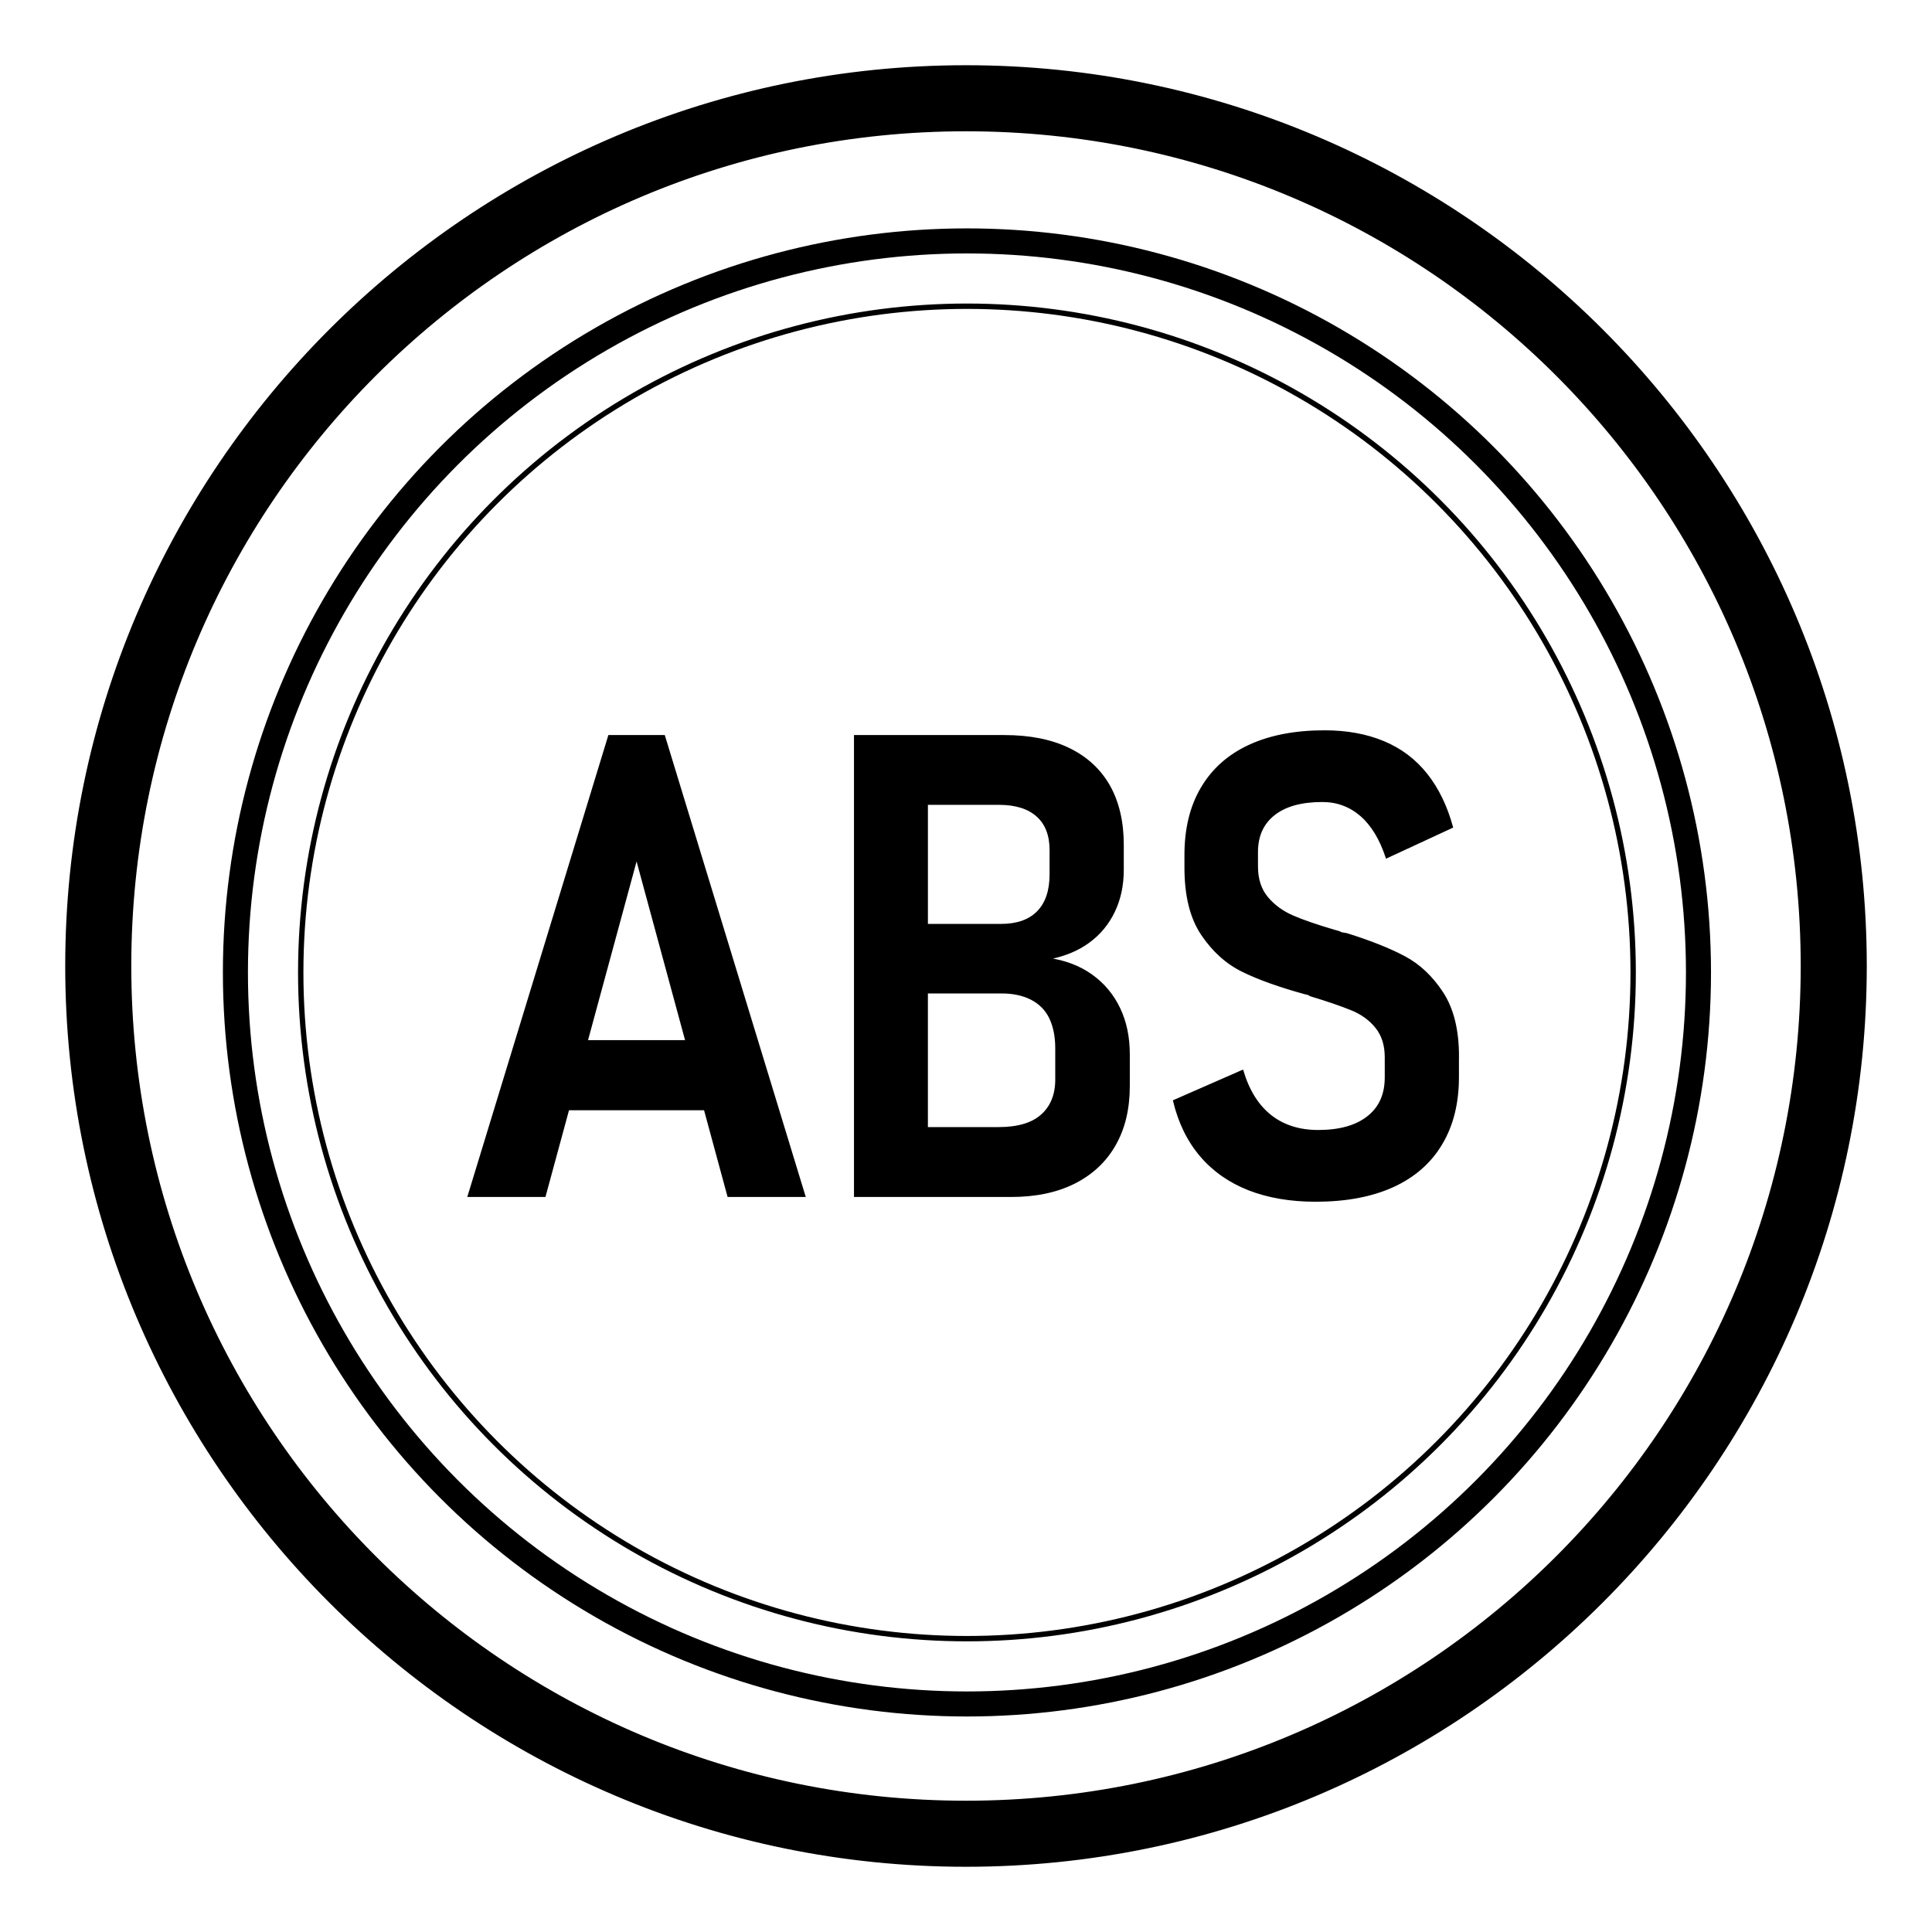
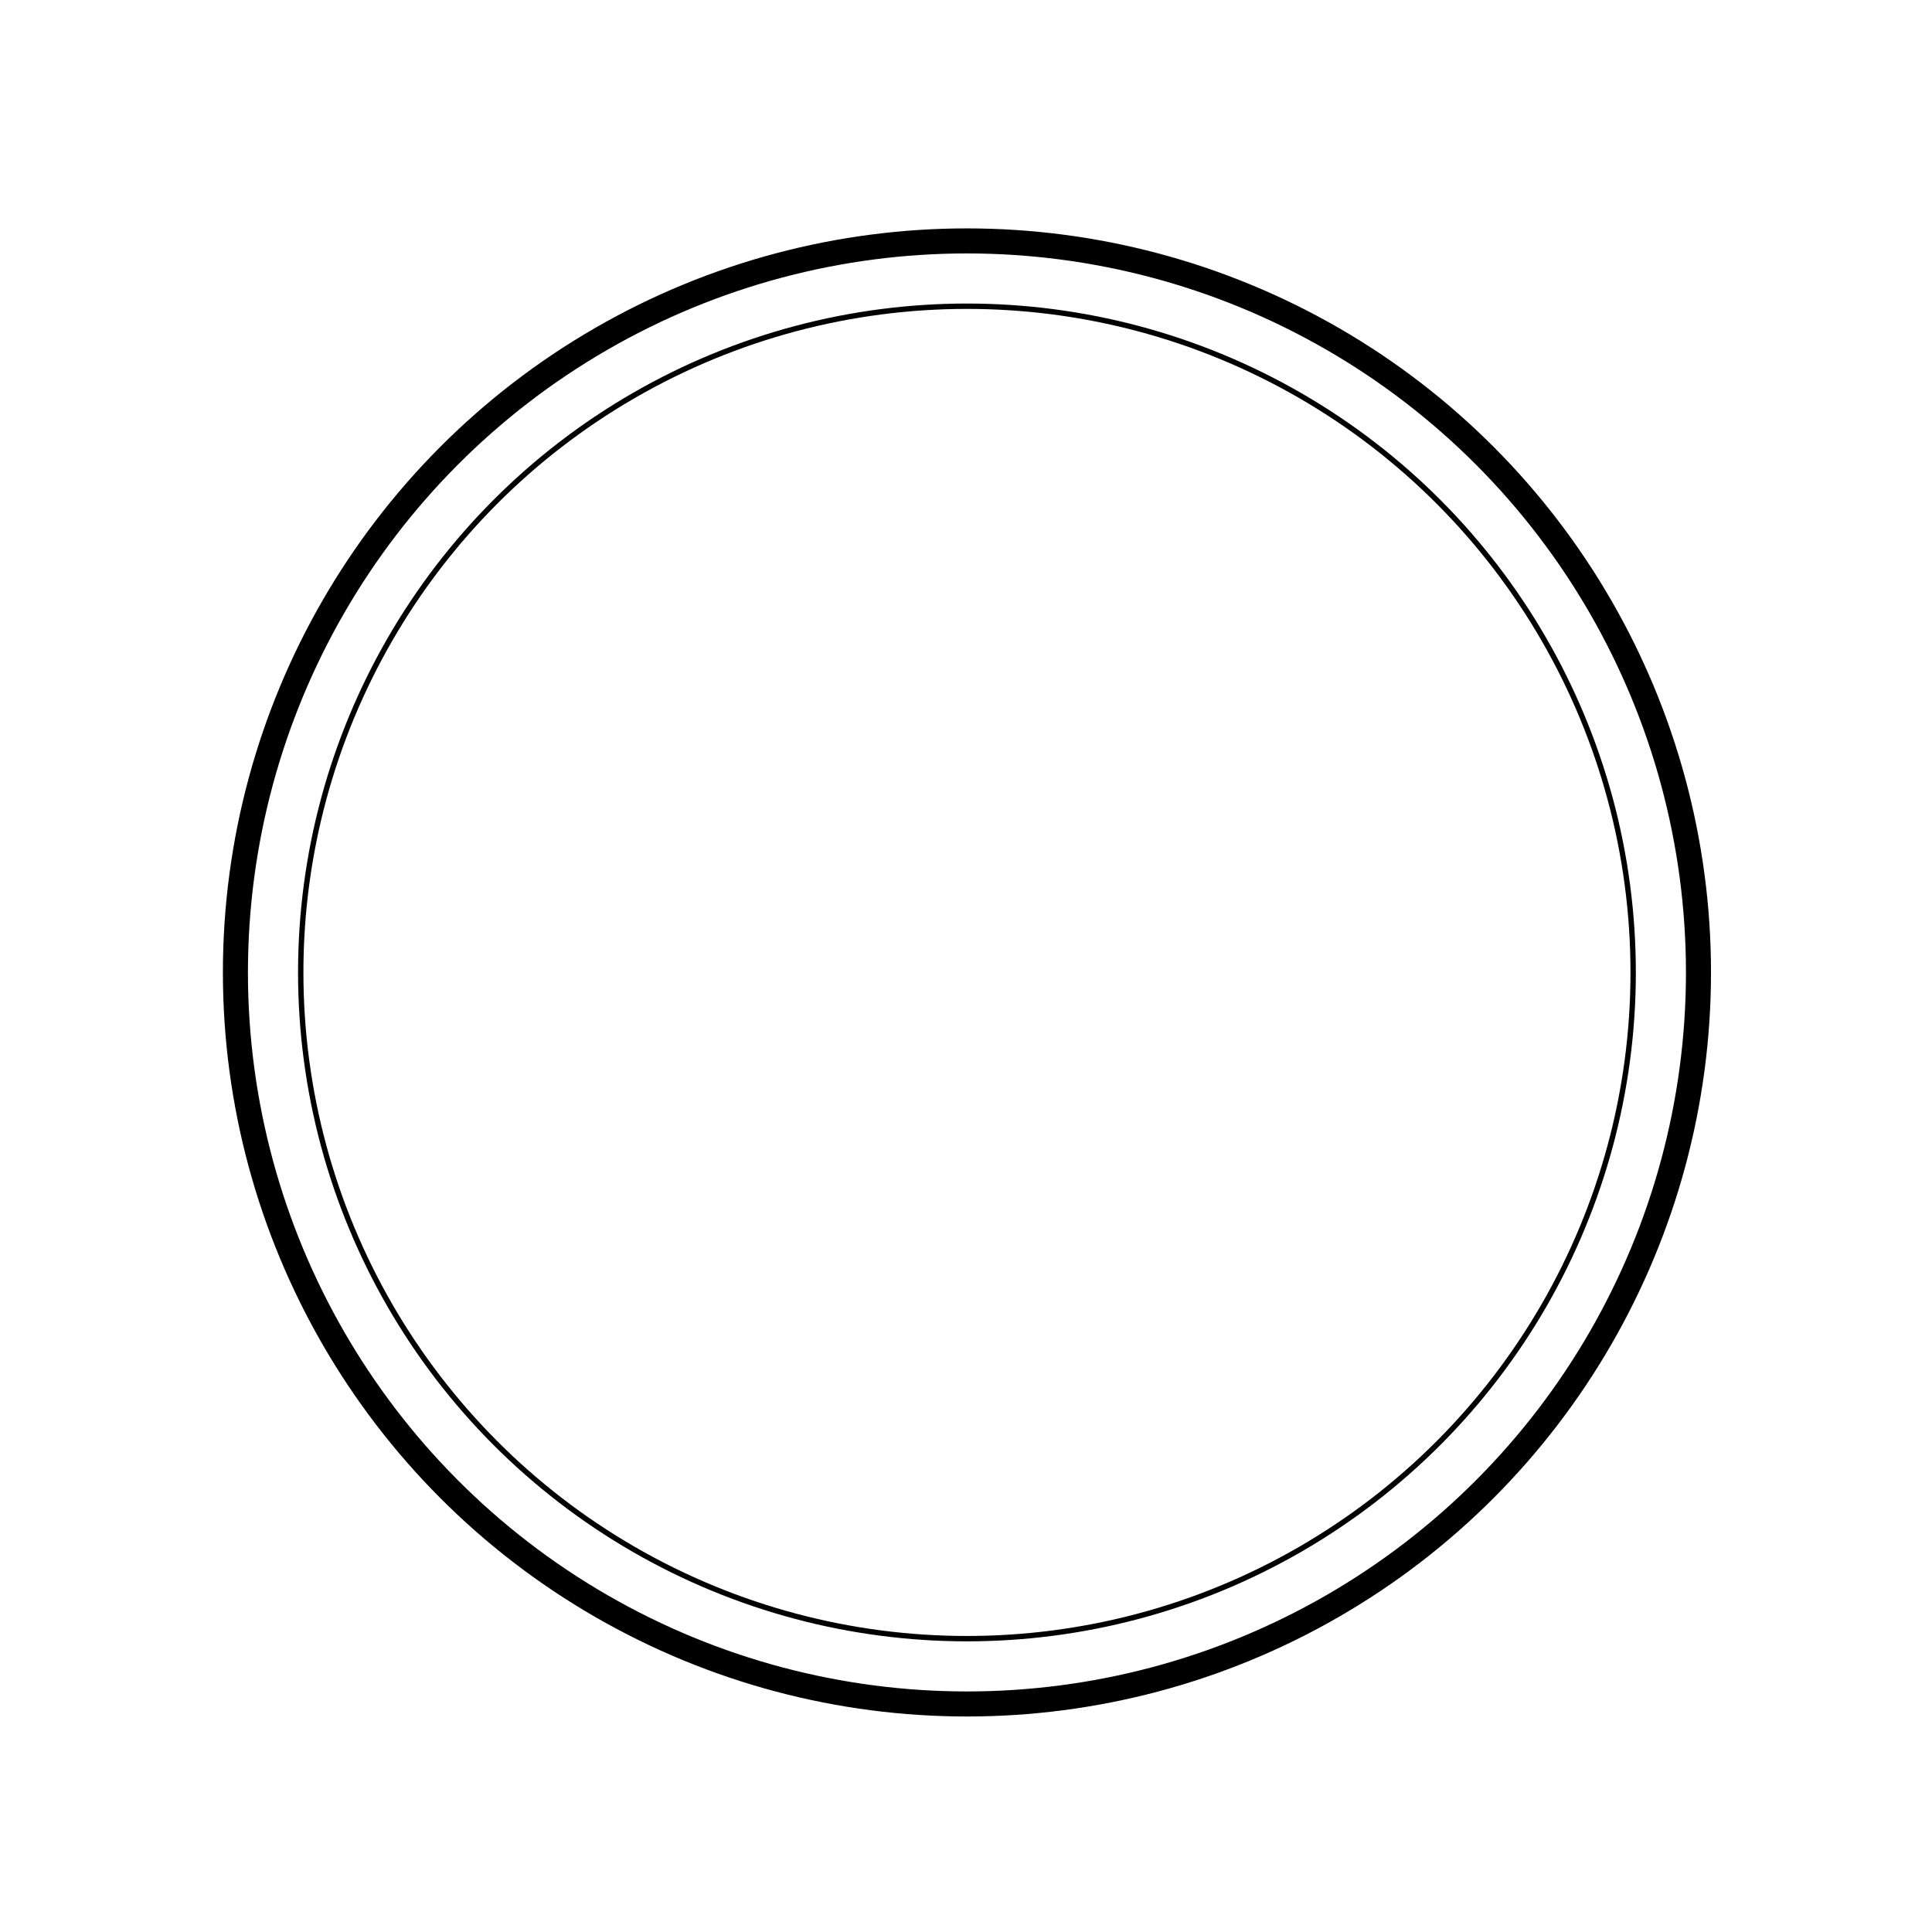
<svg xmlns="http://www.w3.org/2000/svg" id="Layer_1" data-name="Layer 1" viewBox="0 0 1080 1080">
  <defs>
    <style>
      .cls-1, .cls-2, .cls-3 {
        stroke: #000;
        stroke-miterlimit: 10;
      }

      .cls-2 {
        stroke-width: 3px;
      }

      .cls-2, .cls-3 {
        fill: none;
      }

      .cls-3 {
        stroke-width: 14px;
      }
    </style>
  </defs>
-   <path class="cls-1" d="M540,36.96c-277.38,0-503.04,225.66-503.04,503.04s225.66,503.04,503.04,503.04,503.04-225.66,503.04-503.04S817.38,36.96,540,36.96ZM540,1007.11c-257.98,0-467.11-209.13-467.11-467.11S282.02,72.89,540,72.89s467.11,209.13,467.11,467.11-209.13,467.11-467.11,467.11ZM340.46,411.39l-78.57,257.22h42.64l13.16-48.46h76.27l13.15,48.46h42.64l-78.51-257.22h-30.77ZM328.07,581.93l27.78-102.28,27.75,102.28h-55.52ZM610.13,545.12c-6.81-4.83-14.89-7.91-24.34-9.2,8.96-1.65,16.54-4.75,22.74-9.28,6.21-4.54,10.93-10.25,14.23-17.17,3.3-6.9,4.94-14.64,4.94-23.24v-13.98c0-12.75-2.53-23.65-7.58-32.75-5.11-9.06-12.58-16.02-22.47-20.85-9.89-4.83-21.98-7.25-36.26-7.25h-83.51v257.22h87.2c13.84,0,25.66-2.47,35.49-7.42,9.83-4.97,17.42-12.03,22.64-21.24,5.27-9.2,7.86-20.16,7.86-32.91v-17.69c0-9.56-1.76-18.1-5.38-25.66-3.57-7.53-8.79-13.74-15.55-18.57ZM518.21,449.41h40.16c9.34,0,16.48,2.23,21.43,6.65,4.95,4.42,7.42,10.82,7.42,19.17v13.46c0,9.2-2.36,16.21-7.09,21.04-4.73,4.83-11.59,7.25-20.71,7.25h-41.21v-67.58ZM590.4,603.33c0,8.6-2.69,15.3-8.08,20.08-5.33,4.78-13.41,7.14-24.12,7.14h-40v-75.71h41.59c6.59,0,12.25,1.21,16.87,3.63,4.67,2.42,8.13,5.96,10.38,10.63,2.2,4.64,3.35,10.27,3.35,16.89v17.33ZM815.06,590.59v11.51c0,14.62-3.13,27.12-9.4,37.5-6.21,10.38-15.27,18.24-27.14,23.63-11.87,5.36-26.21,8.05-43.08,8.05-14.12,0-26.59-2.15-37.41-6.38-10.77-4.26-19.73-10.52-26.81-18.84-7.09-8.33-12.09-18.54-15-30.68l38.35-16.81c3.3,11.07,8.52,19.45,15.66,25.11,7.14,5.66,16.04,8.49,26.65,8.49,11.92,0,21.15-2.58,27.75-7.77,6.65-5.19,9.95-12.55,9.95-22.11v-11.32c0-6.73-1.76-12.28-5.22-16.62-3.51-4.37-8.13-7.75-13.9-10.08-5.77-2.36-13.4-4.97-22.8-7.8-.28-.11-.44-.22-.66-.36-.17-.11-.38-.22-.6-.36l-2.14-.52c-14.12-3.9-25.66-8.02-34.56-12.39-8.9-4.34-16.48-11.15-22.75-20.41-6.26-9.26-9.34-21.73-9.34-37.42v-7.09c0-14.62,3.02-27.11,9.18-37.5,6.15-10.39,15-18.27,26.65-23.63,11.59-5.36,25.6-8.05,41.98-8.05,12.42,0,23.4,2.01,33.02,6.02,9.62,4.01,17.58,10.03,23.96,18.05,6.37,8.02,11.15,17.86,14.34,29.53l-36.65,16.98c-3.41-10.36-8.19-18.22-14.29-23.52-6.15-5.3-13.35-7.97-21.59-7.97-11.7,0-20.71,2.47-26.98,7.44-6.32,4.95-9.51,11.95-9.51,21.04v8.13c0,7.09,1.92,12.86,5.66,17.34,3.79,4.51,8.57,7.97,14.29,10.44,5.71,2.47,13.57,5.19,23.63,8.13.55.14,1.15.27,1.76.47.55.17,1.15.44,1.76.8.61.11,1.1.19,1.59.25.44.05.93.17,1.43.27,13.19,4.12,23.95,8.41,32.25,12.83,8.35,4.42,15.38,11.1,21.26,20.08,5.82,8.96,8.74,20.8,8.74,35.55Z" />
  <circle class="cls-3" cx="540.53" cy="543.6" r="408.93" />
  <circle class="cls-2" cx="540.53" cy="543.6" r="372.42" />
</svg>